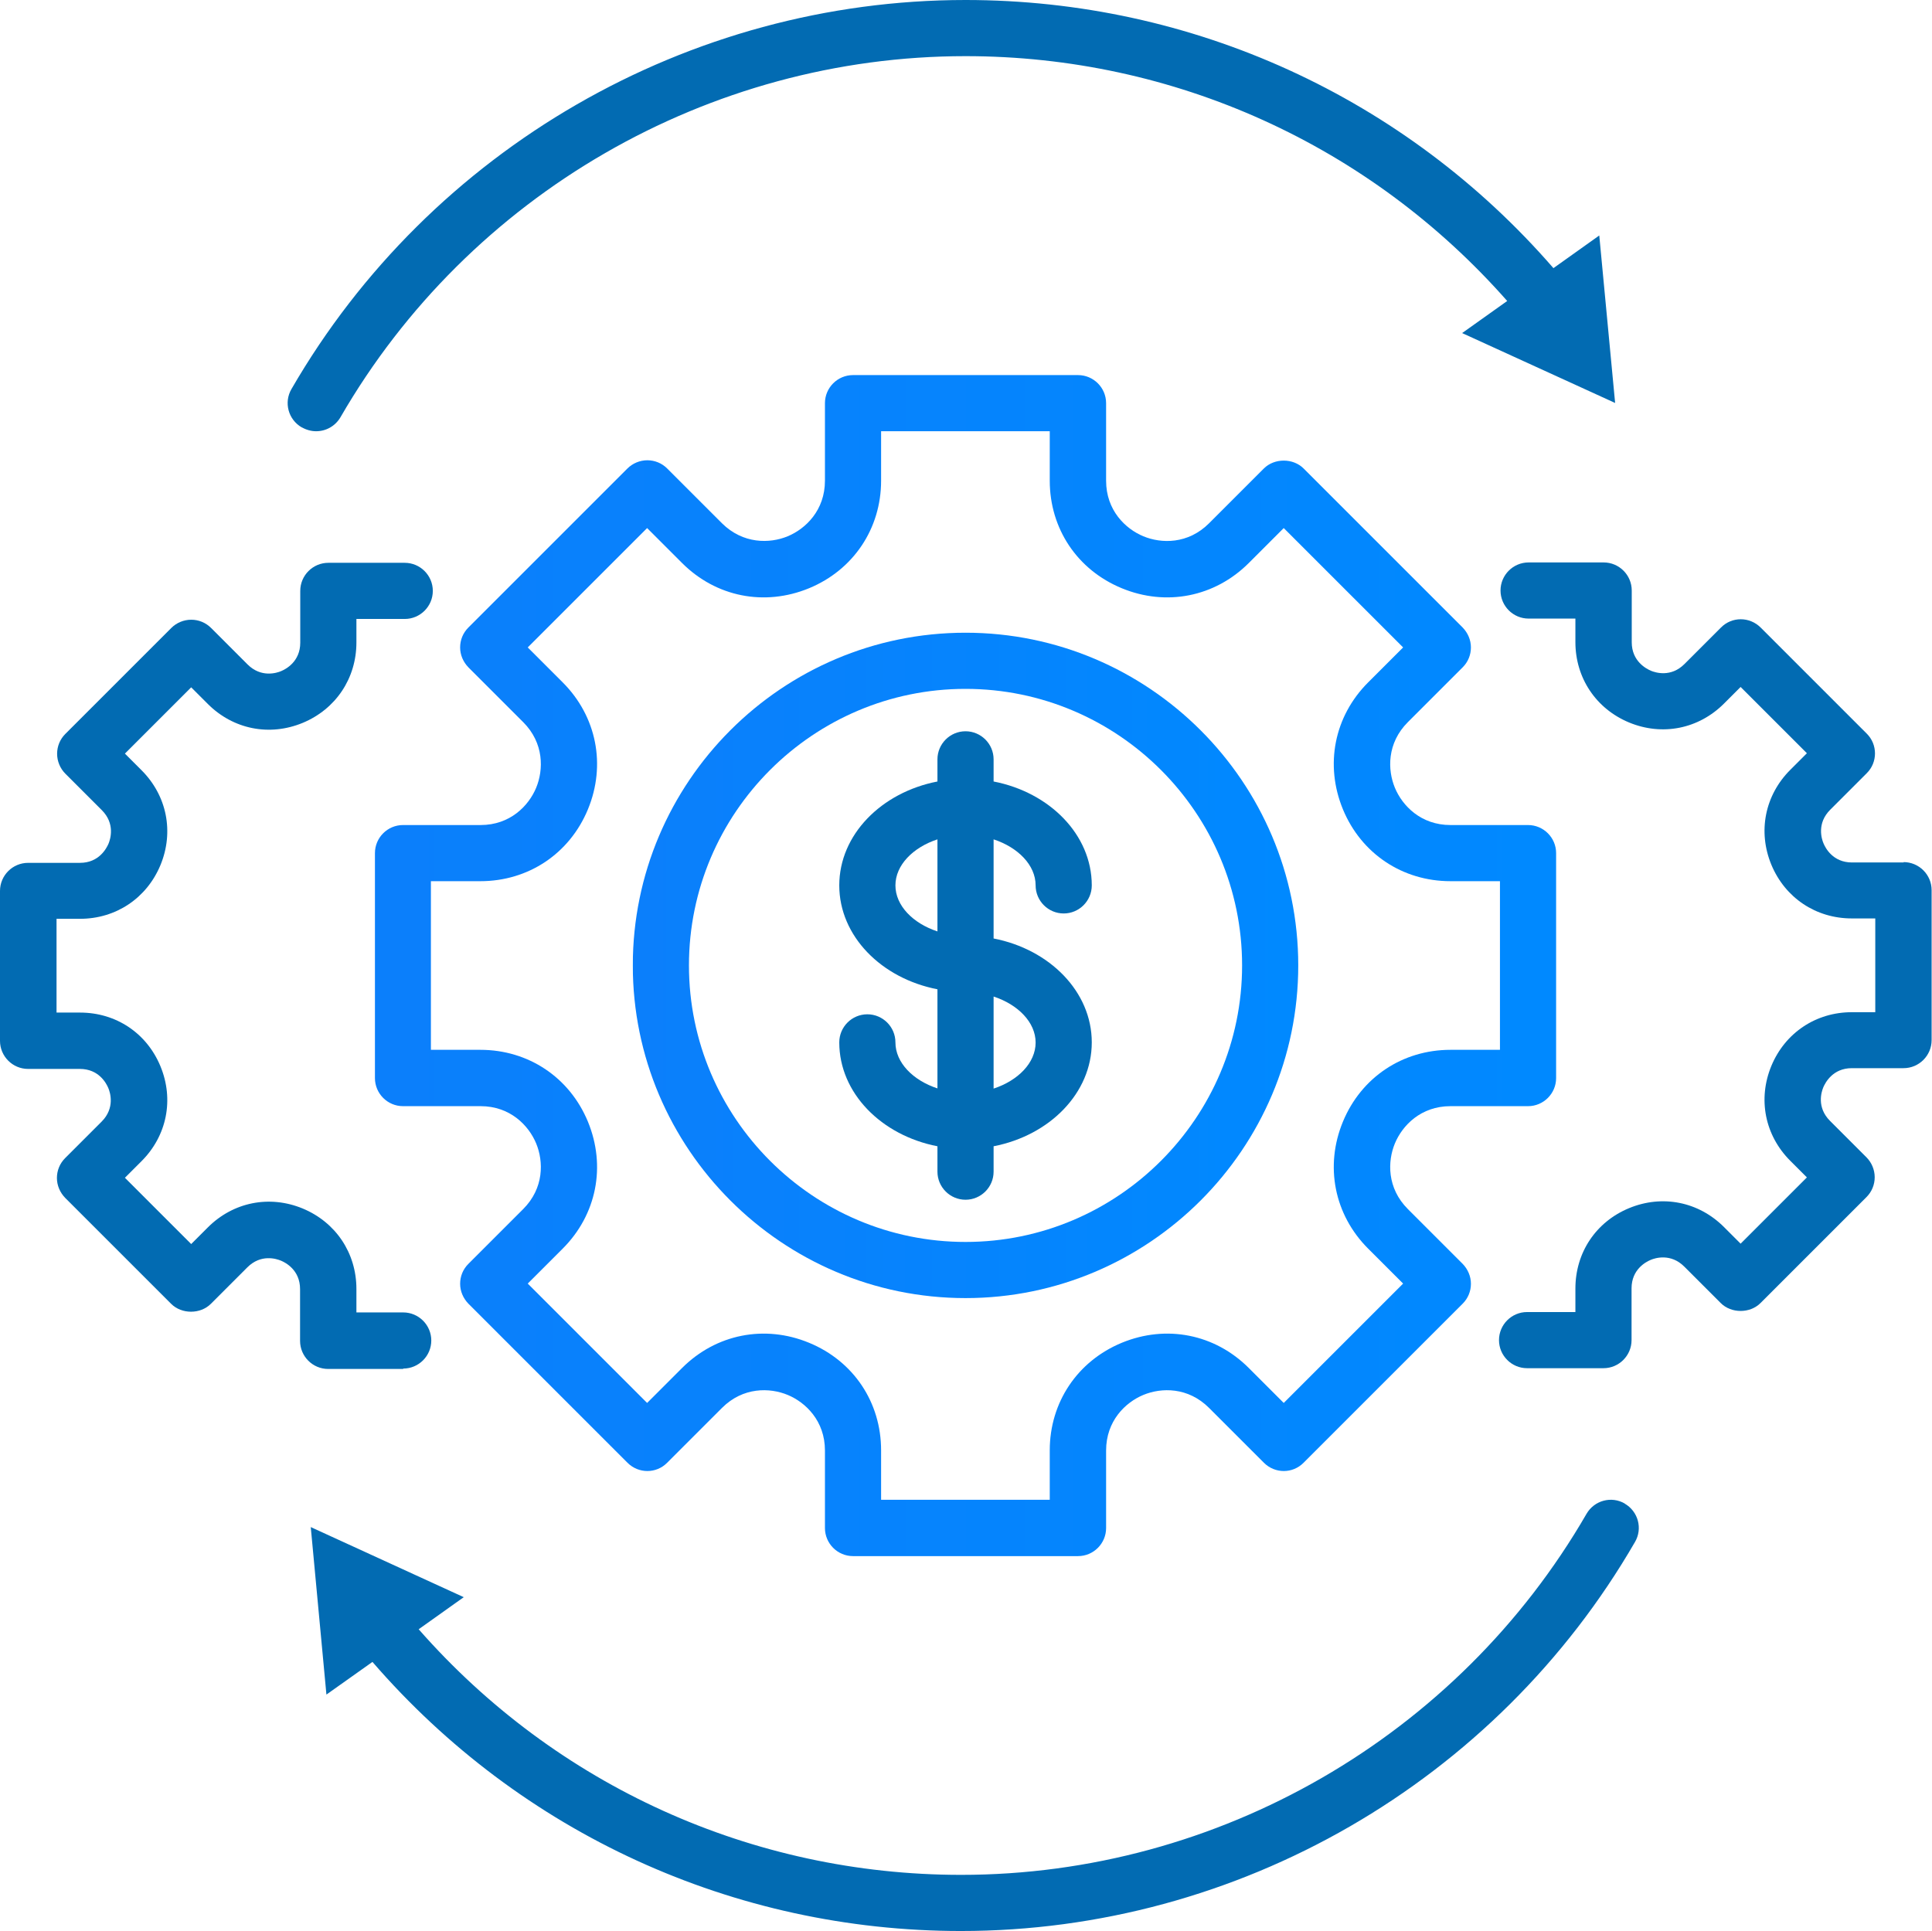
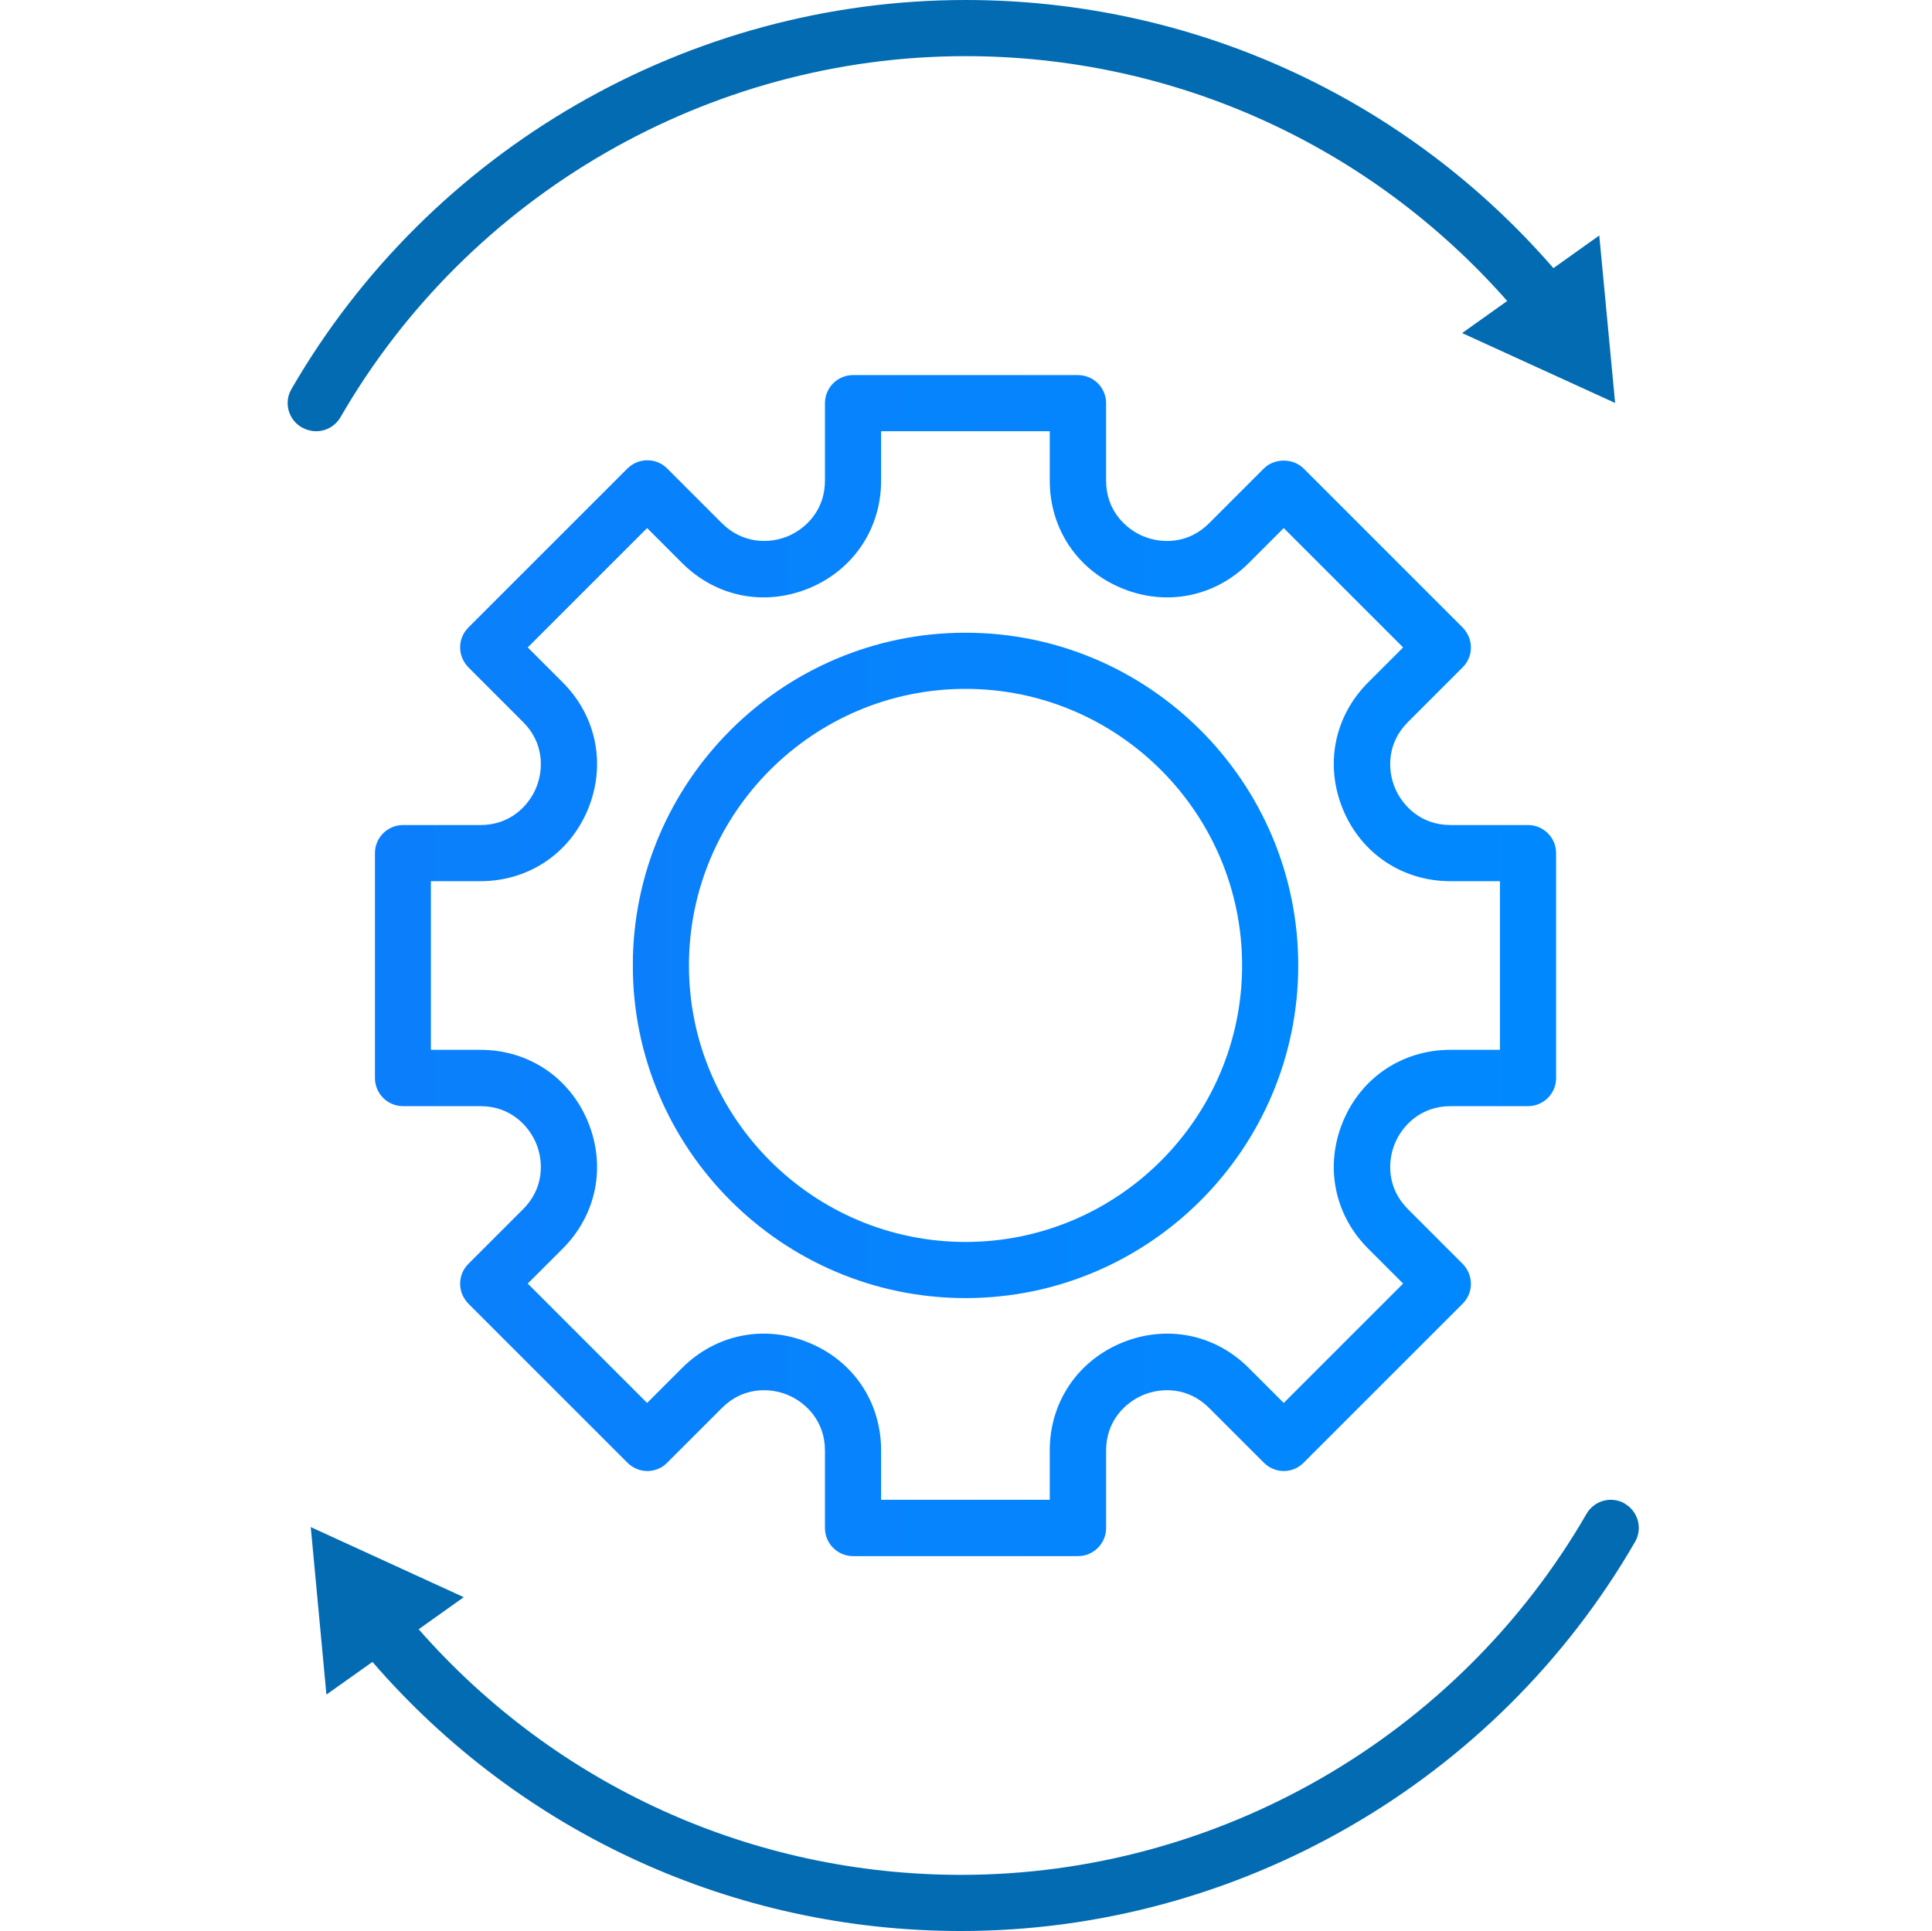
<svg xmlns="http://www.w3.org/2000/svg" xmlns:xlink="http://www.w3.org/1999/xlink" id="Layer_1" data-name="Layer 1" viewBox="0 0 101.15 101.11">
  <defs>
    <style>
      .cls-1 {
        fill: #026bb2;
      }

      .cls-1, .cls-2, .cls-3 {
        stroke-width: 0px;
      }

      .cls-2 {
        fill: url(#linear-gradient);
      }

      .cls-3 {
        fill: url(#linear-gradient-2);
      }
    </style>
    <linearGradient id="linear-gradient" x1="19.63" y1="50.55" x2="81.48" y2="50.55" gradientUnits="userSpaceOnUse">
      <stop offset="0" stop-color="#38d8ff" />
      <stop offset="0" stop-color="#0b7ffb" />
      <stop offset="1" stop-color="#0089ff" />
    </linearGradient>
    <linearGradient id="linear-gradient-2" x1="33.13" x2="67.98" xlink:href="#linear-gradient" />
  </defs>
  <path class="cls-2" d="m76.58,34.94c.28-.28.43-.65.43-1.04s-.16-.76-.43-1.04l-8.33-8.33c-.55-.55-1.53-.55-2.08,0l-2.87,2.87c-1.1,1.1-2.5,1.07-3.44.68-.94-.39-1.95-1.36-1.95-2.91v-4.06c0-.81-.66-1.47-1.47-1.47h-11.78c-.81,0-1.47.66-1.47,1.47v4.06c0,1.55-1.01,2.52-1.95,2.91-.94.39-2.34.41-3.44-.68l-2.87-2.87c-.28-.28-.65-.43-1.04-.43s-.77.16-1.04.43l-8.33,8.33c-.28.28-.43.65-.43,1.04s.16.76.43,1.04l2.87,2.87c1.1,1.1,1.07,2.5.68,3.44-.39.94-1.36,1.95-2.91,1.95h-4.06c-.81,0-1.47.66-1.47,1.47v11.78c0,.81.66,1.47,1.47,1.47h4.06c1.55,0,2.52,1.01,2.91,1.95.39.94.42,2.34-.68,3.44l-2.87,2.87c-.28.28-.43.65-.43,1.04s.16.76.43,1.04l8.33,8.33c.58.58,1.51.58,2.08,0l2.87-2.87c1.1-1.1,2.5-1.07,3.44-.68.94.39,1.95,1.36,1.95,2.91v4.06c0,.81.66,1.47,1.47,1.47h11.78c.81,0,1.47-.66,1.47-1.47v-4.06c0-1.55,1.01-2.52,1.95-2.91.94-.39,2.34-.42,3.44.68l2.87,2.87c.58.58,1.51.58,2.08,0l8.33-8.33c.28-.28.43-.65.43-1.04s-.16-.76-.43-1.04l-2.87-2.87c-1.1-1.1-1.07-2.5-.68-3.44.39-.94,1.36-1.95,2.91-1.95h4.06c.81,0,1.47-.66,1.47-1.47v-11.78c0-.81-.66-1.47-1.47-1.47h-4.06c-1.55,0-2.52-1.01-2.91-1.95-.39-.94-.42-2.34.68-3.44l2.87-2.87Zm-4.95.79c-1.78,1.78-2.28,4.32-1.32,6.65.96,2.32,3.12,3.76,5.63,3.76h2.59v8.83h-2.59c-2.51,0-4.67,1.44-5.63,3.76-.96,2.32-.46,4.87,1.32,6.65l1.83,1.83-6.25,6.25-1.83-1.83c-1.78-1.78-4.32-2.28-6.65-1.32-2.32.96-3.77,3.12-3.77,5.63v2.59h-8.83v-2.59c0-2.51-1.44-4.67-3.77-5.63-2.32-.96-4.87-.46-6.65,1.32l-1.83,1.83-6.25-6.25,1.83-1.83c1.78-1.78,2.28-4.32,1.32-6.65-.96-2.32-3.12-3.76-5.63-3.76h-2.59v-8.83h2.59c2.51,0,4.67-1.44,5.63-3.76.96-2.32.46-4.87-1.32-6.65l-1.83-1.83,6.25-6.25,1.83,1.83c1.78,1.78,4.32,2.28,6.65,1.32,2.32-.96,3.77-3.12,3.77-5.63v-2.59h8.83v2.59c0,2.51,1.44,4.67,3.77,5.63,2.32.96,4.87.46,6.65-1.32l1.83-1.83,6.25,6.25-1.83,1.83Z" />
  <path class="cls-3" d="m50.55,33.13c-9.61,0-17.42,7.82-17.42,17.42s7.82,17.42,17.42,17.42,17.42-7.82,17.42-17.42-7.82-17.42-17.42-17.42Zm0,31.9c-7.98,0-14.48-6.5-14.48-14.48s6.5-14.48,14.48-14.48,14.48,6.5,14.48,14.48-6.5,14.48-14.48,14.48Z" />
-   <path class="cls-1" d="m21.11,71.66c.81,0,1.47-.66,1.47-1.47s-.66-1.47-1.47-1.47h-2.45v-1.23c0-1.88-1.08-3.49-2.81-4.21-1.74-.72-3.64-.34-4.97.99l-.87.87-3.47-3.47.87-.87c1.33-1.33,1.71-3.23.99-4.97-.72-1.74-2.33-2.81-4.21-2.81h-1.23v-4.91h1.23c1.88,0,3.49-1.08,4.21-2.81.72-1.74.34-3.64-.99-4.97l-.87-.87,3.47-3.47.87.87c1.33,1.33,3.23,1.71,4.97.99,1.73-.72,2.81-2.33,2.81-4.21v-1.23h2.53c.81,0,1.47-.66,1.47-1.47s-.66-1.47-1.47-1.47h-4c-.81,0-1.47.66-1.47,1.47v2.71c0,1-.76,1.39-1,1.49-.23.1-1.05.36-1.76-.35l-1.91-1.91c-.28-.28-.65-.43-1.04-.43s-.77.16-1.04.43l-5.55,5.55c-.28.28-.43.65-.43,1.04s.16.77.43,1.04l1.91,1.91c.71.71.45,1.52.35,1.76-.1.23-.49,1-1.49,1H1.47c-.81,0-1.47.66-1.47,1.47v7.85c0,.81.66,1.47,1.47,1.47h2.71c1,0,1.39.76,1.49,1,.1.23.36,1.05-.35,1.76l-1.91,1.91c-.28.28-.43.65-.43,1.04s.16.76.43,1.04l5.55,5.55c.55.55,1.53.55,2.08,0l1.91-1.91c.71-.71,1.52-.45,1.76-.35s1,.49,1,1.49v2.71c0,.81.66,1.47,1.47,1.47h3.93Z" />
-   <path class="cls-1" d="m99.67,45.16h-2.71c-1,0-1.39-.76-1.49-1-.1-.23-.36-1.05.35-1.76l1.91-1.91c.58-.57.58-1.51,0-2.08l-5.55-5.55c-.58-.58-1.51-.58-2.08,0l-1.91,1.91c-.71.71-1.52.45-1.76.35-.23-.1-1-.49-1-1.49v-2.71c0-.81-.66-1.47-1.47-1.47h-3.93c-.81,0-1.47.66-1.47,1.47s.66,1.47,1.47,1.47h2.45v1.23c0,1.88,1.08,3.49,2.81,4.21,1.74.72,3.64.34,4.97-.99l.87-.87,3.47,3.47-.87.87c-1.33,1.33-1.71,3.23-.99,4.97.72,1.73,2.33,2.81,4.21,2.81h1.23v4.91h-1.23c-1.88,0-3.49,1.08-4.21,2.81-.72,1.74-.34,3.64.99,4.97l.87.87-3.47,3.47-.87-.87c-1.33-1.33-3.23-1.71-4.97-.99-1.74.72-2.81,2.33-2.81,4.21v1.23h-2.53c-.81,0-1.47.66-1.47,1.47s.66,1.47,1.47,1.47h4c.81,0,1.47-.66,1.47-1.47v-2.71c0-1,.76-1.39,1-1.49.23-.1,1.05-.36,1.76.35l1.91,1.91c.55.55,1.53.55,2.08,0l5.55-5.55c.28-.28.43-.65.43-1.04s-.16-.77-.43-1.04l-1.91-1.91c-.71-.71-.45-1.52-.35-1.76.1-.23.49-1,1.49-1h2.71c.81,0,1.47-.66,1.47-1.47v-7.85c0-.81-.66-1.47-1.47-1.47Z" />
-   <path class="cls-1" d="m54.22,46.36c0,.81.66,1.47,1.47,1.47s1.47-.66,1.47-1.47c0-2.65-2.2-4.87-5.14-5.44v-1.16c0-.81-.66-1.47-1.47-1.47s-1.47.66-1.47,1.47v1.16c-2.94.57-5.14,2.79-5.14,5.44s2.2,4.87,5.14,5.44v5.19c-1.28-.42-2.2-1.35-2.2-2.41,0-.81-.66-1.47-1.47-1.47s-1.47.66-1.47,1.47c0,2.65,2.2,4.87,5.14,5.44v1.33c0,.81.66,1.47,1.47,1.47s1.47-.66,1.47-1.47v-1.33c2.94-.57,5.14-2.79,5.14-5.44s-2.2-4.87-5.14-5.44v-5.19c1.28.42,2.2,1.35,2.2,2.41Zm-7.34,0c0-1.06.92-1.99,2.2-2.41v4.82c-1.28-.42-2.2-1.35-2.2-2.41Zm7.34,8.23c0,1.06-.92,1.99-2.2,2.41v-4.82c1.28.42,2.2,1.35,2.2,2.41Z" />
  <path class="cls-1" d="m15.81,22.38c.23.13.49.2.74.2.51,0,1-.26,1.28-.74C24.56,10.19,37.1,2.94,50.55,2.94c10.92,0,21.17,4.66,28.36,12.82l-2.36,1.68,8.01,3.66-.83-8.77-2.4,1.71C73.57,5.1,62.43,0,50.55,0c-14.5,0-28.02,7.8-35.29,20.37-.41.7-.17,1.6.54,2.01Z" />
  <path class="cls-1" d="m85.07,78.73c-.7-.41-1.6-.17-2.01.54-6.74,11.66-19.29,18.9-32.74,18.9-10.94,0-21.21-4.67-28.4-12.86l2.36-1.68-8.01-3.67.82,8.77,2.41-1.71c7.76,8.97,18.92,14.09,30.81,14.09,14.5,0,28.02-7.8,35.29-20.37.41-.7.17-1.6-.54-2.01Z" />
</svg>